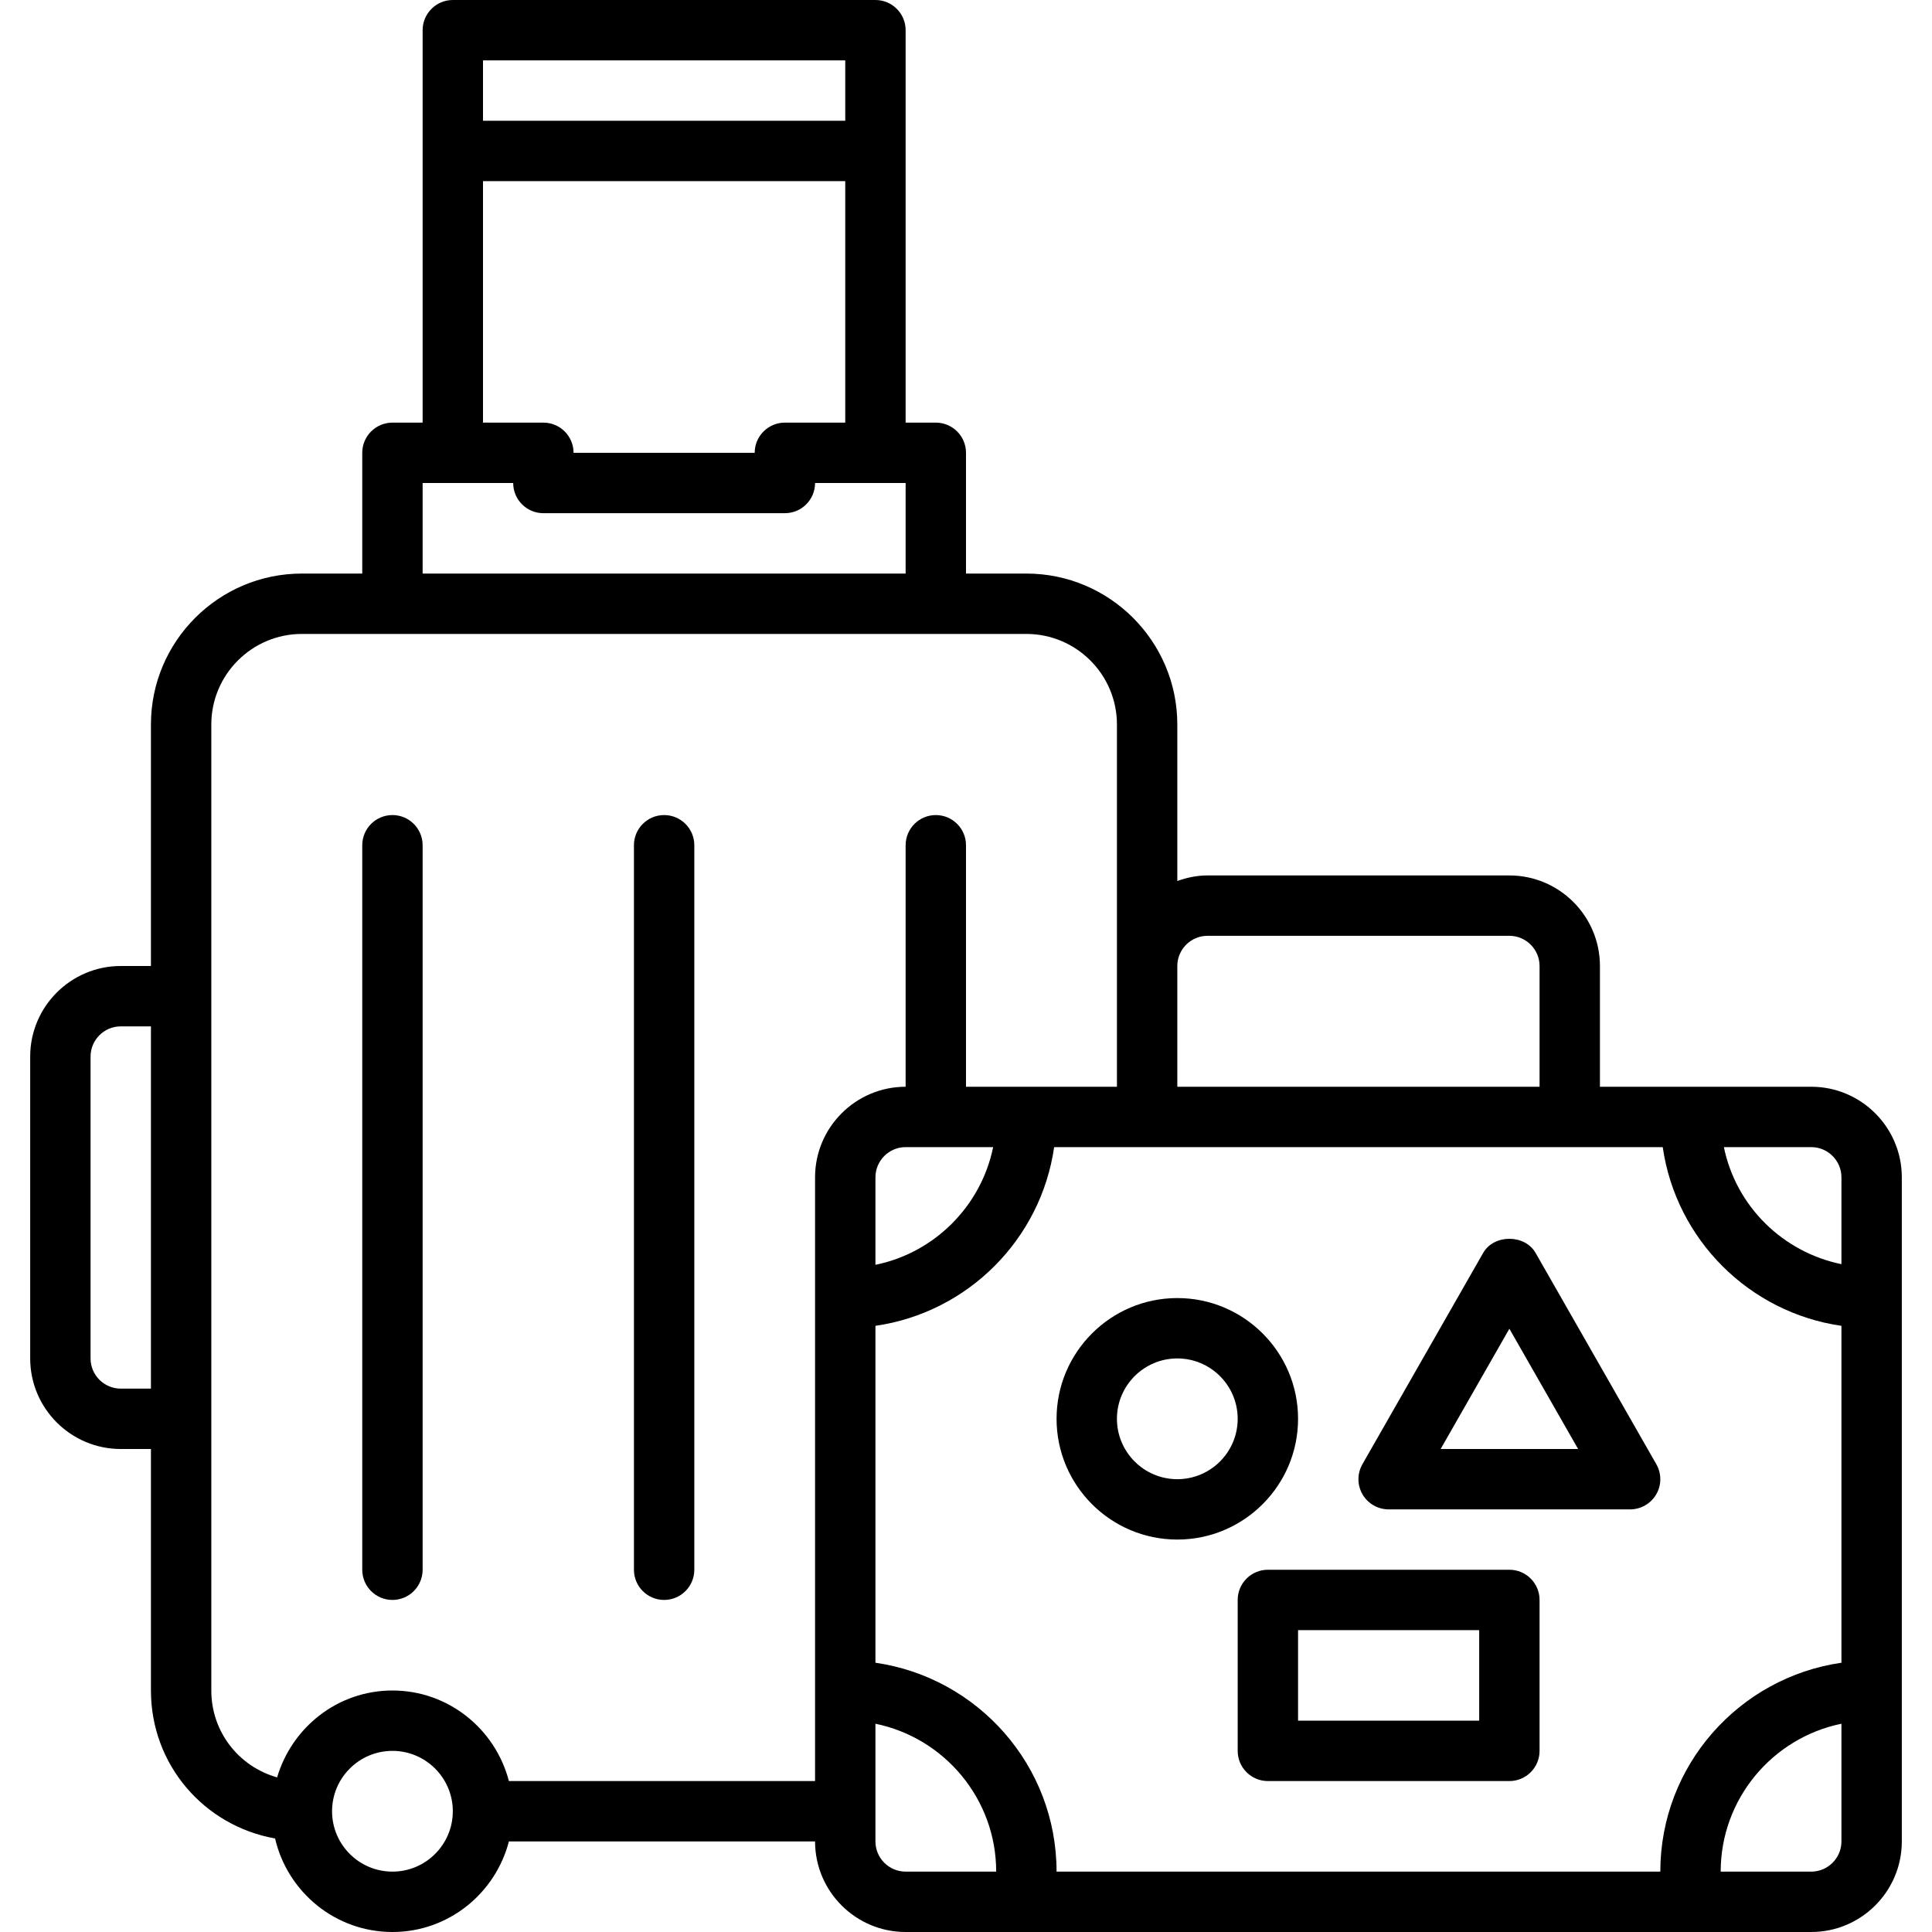
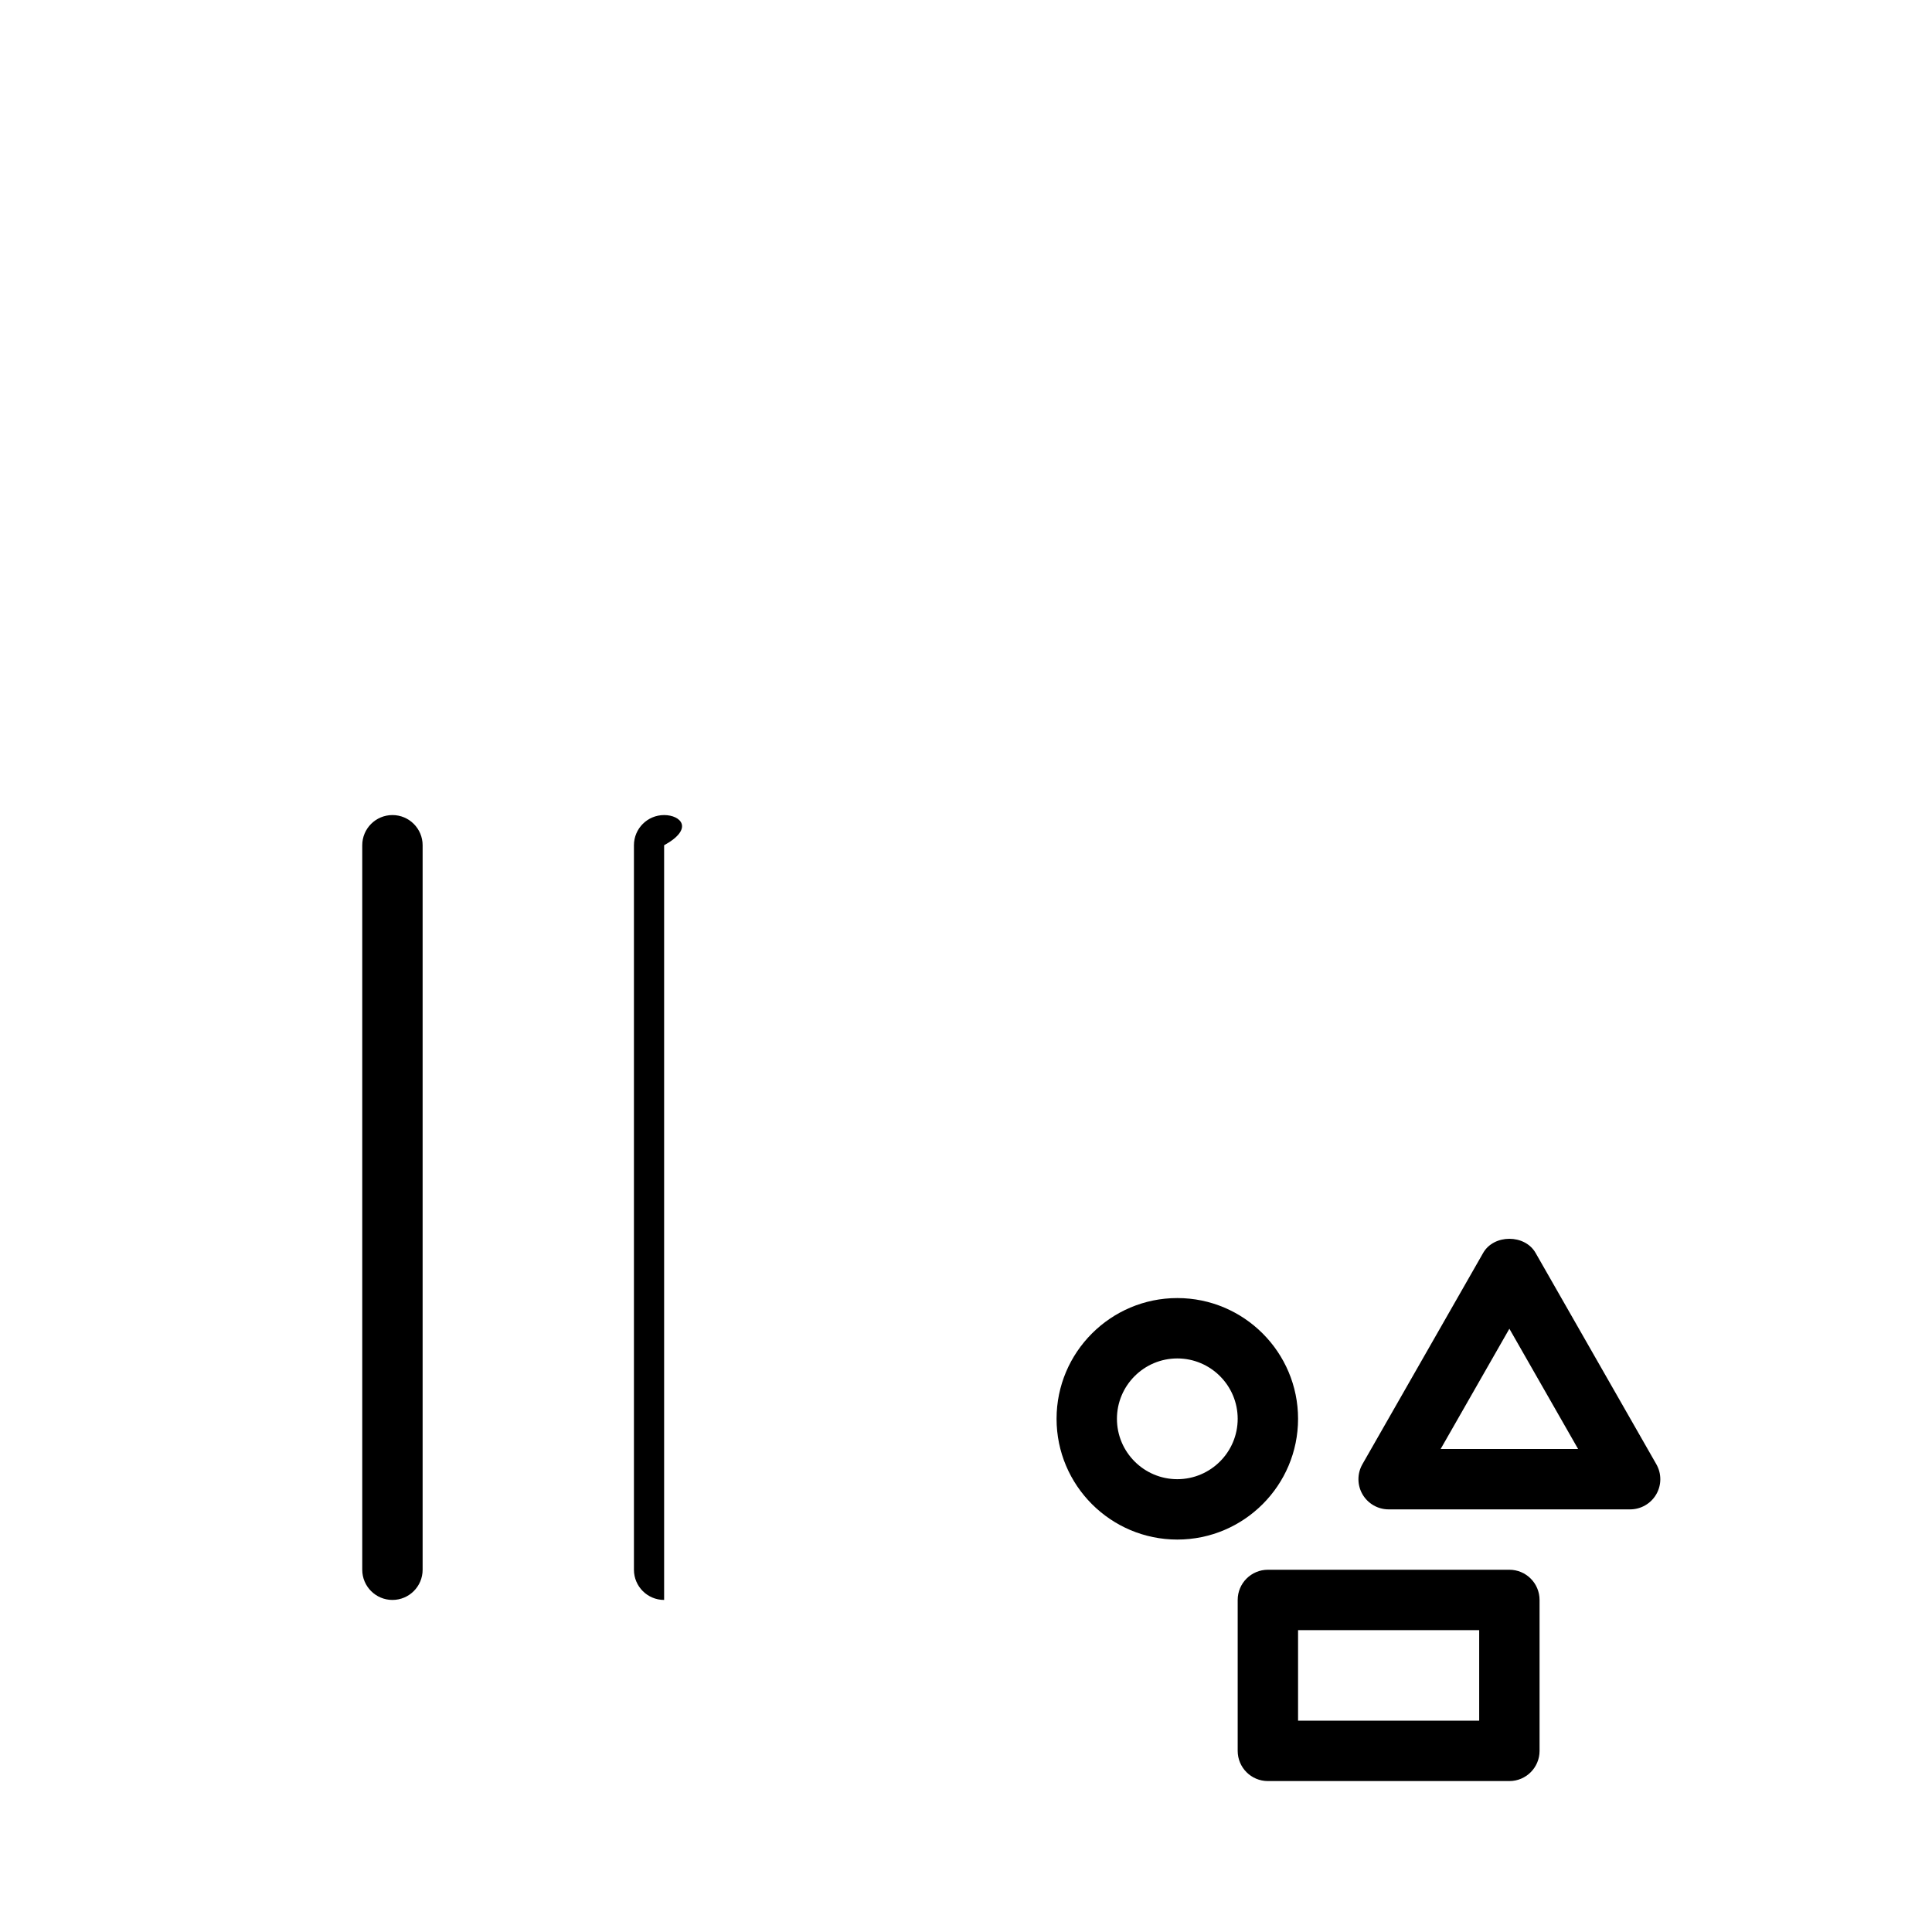
<svg xmlns="http://www.w3.org/2000/svg" enable-background="new 0 0 64 64" viewBox="0 0 64 64" id="travel-bag">
  <g>
    <g>
-       <path d="M13 27c-.552 0-1 .448-1 1v24c0 .552.448 1 1 1s1-.448 1-1V28C14 27.448 13.552 27 13 27zM22 27c-.552 0-1 .448-1 1v24c0 .552.448 1 1 1s1-.448 1-1V28C23 27.448 22.552 27 22 27z" />
-       <path d="M60,36h-7v-4c0-1.654-1.346-3-3-3H40c-0.352,0-0.686,0.072-1,0.184V24c0-2.757-2.243-5-5-5h-2v-4c0-0.552-0.448-1-1-1h-1    V5V1c0-0.552-0.448-1-1-1H15c-0.552,0-1,0.448-1,1v4v9h-1c-0.552,0-1,0.448-1,1v4h-2c-2.757,0-5,2.243-5,5v8H4    c-1.654,0-3,1.346-3,3v10c0,1.654,1.346,3,3,3h1v8c0,2.461,1.76,4.482,4.112,4.902C9.523,62.673,11.106,64,13,64    c1.858,0,3.411-1.28,3.858-3H27c0,1.654,1.346,3,3,3h30c1.654,0,3-1.346,3-3V43v-0.213V39C63,37.346,61.654,36,60,36z M61,39    v2.877c-1.952-0.401-3.495-1.925-3.894-3.877H60C60.551,38,61,38.449,61,39z M40,31h10c0.551,0,1,0.449,1,1v4H39v-4    C39,31.449,39.449,31,40,31z M16,2h12v2H16V2z M16,6h12v8h-2c-0.552,0-1,0.448-1,1h-6c0-0.552-0.448-1-1-1h-2V6z M14,16h3    c0,0.552,0.448,1,1,1h8c0.552,0,1-0.448,1-1h3v3H14V16z M4,46c-0.551,0-1-0.449-1-1V35c0-0.551,0.449-1,1-1h1v12H4z M13,62    c-1.103,0-2-0.897-2-2s0.897-2,2-2s2,0.897,2,2S14.103,62,13,62z M16.858,59c-0.447-1.72-2-3-3.858-3    c-1.813,0-3.331,1.221-3.82,2.878C7.916,58.522,7,57.375,7,56V24c0-1.654,1.346-3,3-3h24c1.654,0,3,1.346,3,3v8v4h-5v-8    c0-0.552-0.448-1-1-1s-1,0.448-1,1v8c-1.654,0-3,1.346-3,3v20H16.858z M32.899,38C32.5,39.956,30.956,41.5,29,41.899V39    c0-0.551,0.449-1,1-1H32.899z M29,61v-3.899c2.279,0.465,4,2.485,4,4.899h-3C29.449,62,29,61.551,29,61z M35,62    c0-3.52-2.613-6.432-6-6.92V43.92c3.059-0.441,5.48-2.861,5.92-5.92H38h14h3.08c0.441,3.059,2.861,5.48,5.92,5.92v11.16    c-3.387,0.488-6,3.401-6,6.92H35z M60,62h-3c0-2.414,1.721-4.434,4-4.899V61C61,61.551,60.551,62,60,62z" />
+       <path d="M13 27c-.552 0-1 .448-1 1v24c0 .552.448 1 1 1s1-.448 1-1V28C14 27.448 13.552 27 13 27zM22 27c-.552 0-1 .448-1 1v24c0 .552.448 1 1 1V28C23 27.448 22.552 27 22 27z" />
      <path d="M50.868 41.504c-.355-.623-1.381-.623-1.736 0l-4 7c-.177.31-.176.69.003.998C45.314 49.81 45.644 50 46 50h8c.356 0 .686-.19.865-.498.179-.308.18-.688.003-.998L50.868 41.504zM47.723 48L50 44.016 52.277 48H47.723zM50 52h-8c-.552 0-1 .448-1 1v5c0 .552.448 1 1 1h8c.552 0 1-.448 1-1v-5C51 52.448 50.552 52 50 52zM49 57h-6v-3h6V57zM43 47c0-2.206-1.794-4-4-4s-4 1.794-4 4c0 2.206 1.794 4 4 4S43 49.206 43 47zM39 49c-1.103 0-2-.897-2-2s.897-2 2-2 2 .897 2 2S40.103 49 39 49z" />
    </g>
  </g>
</svg>